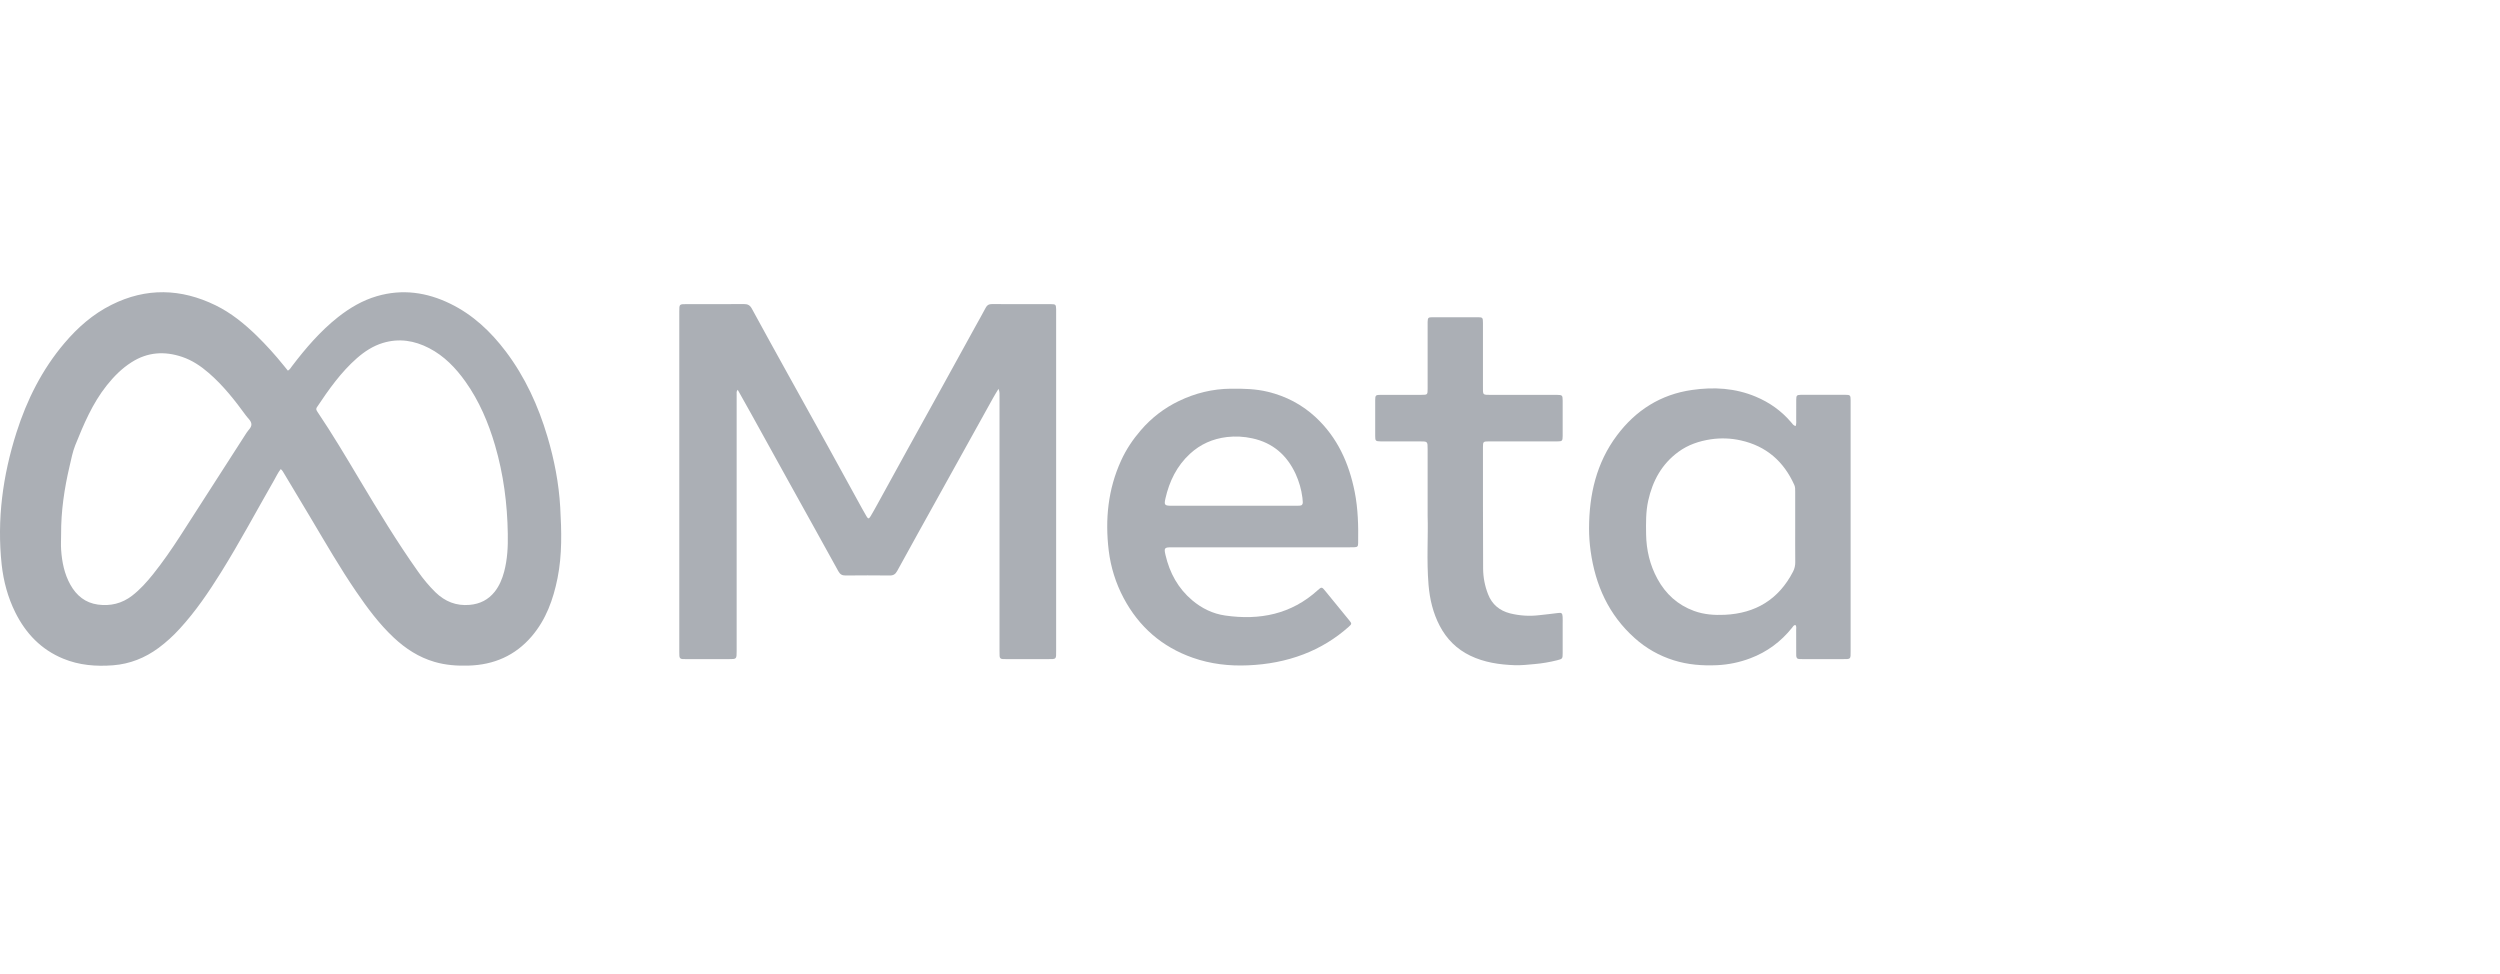
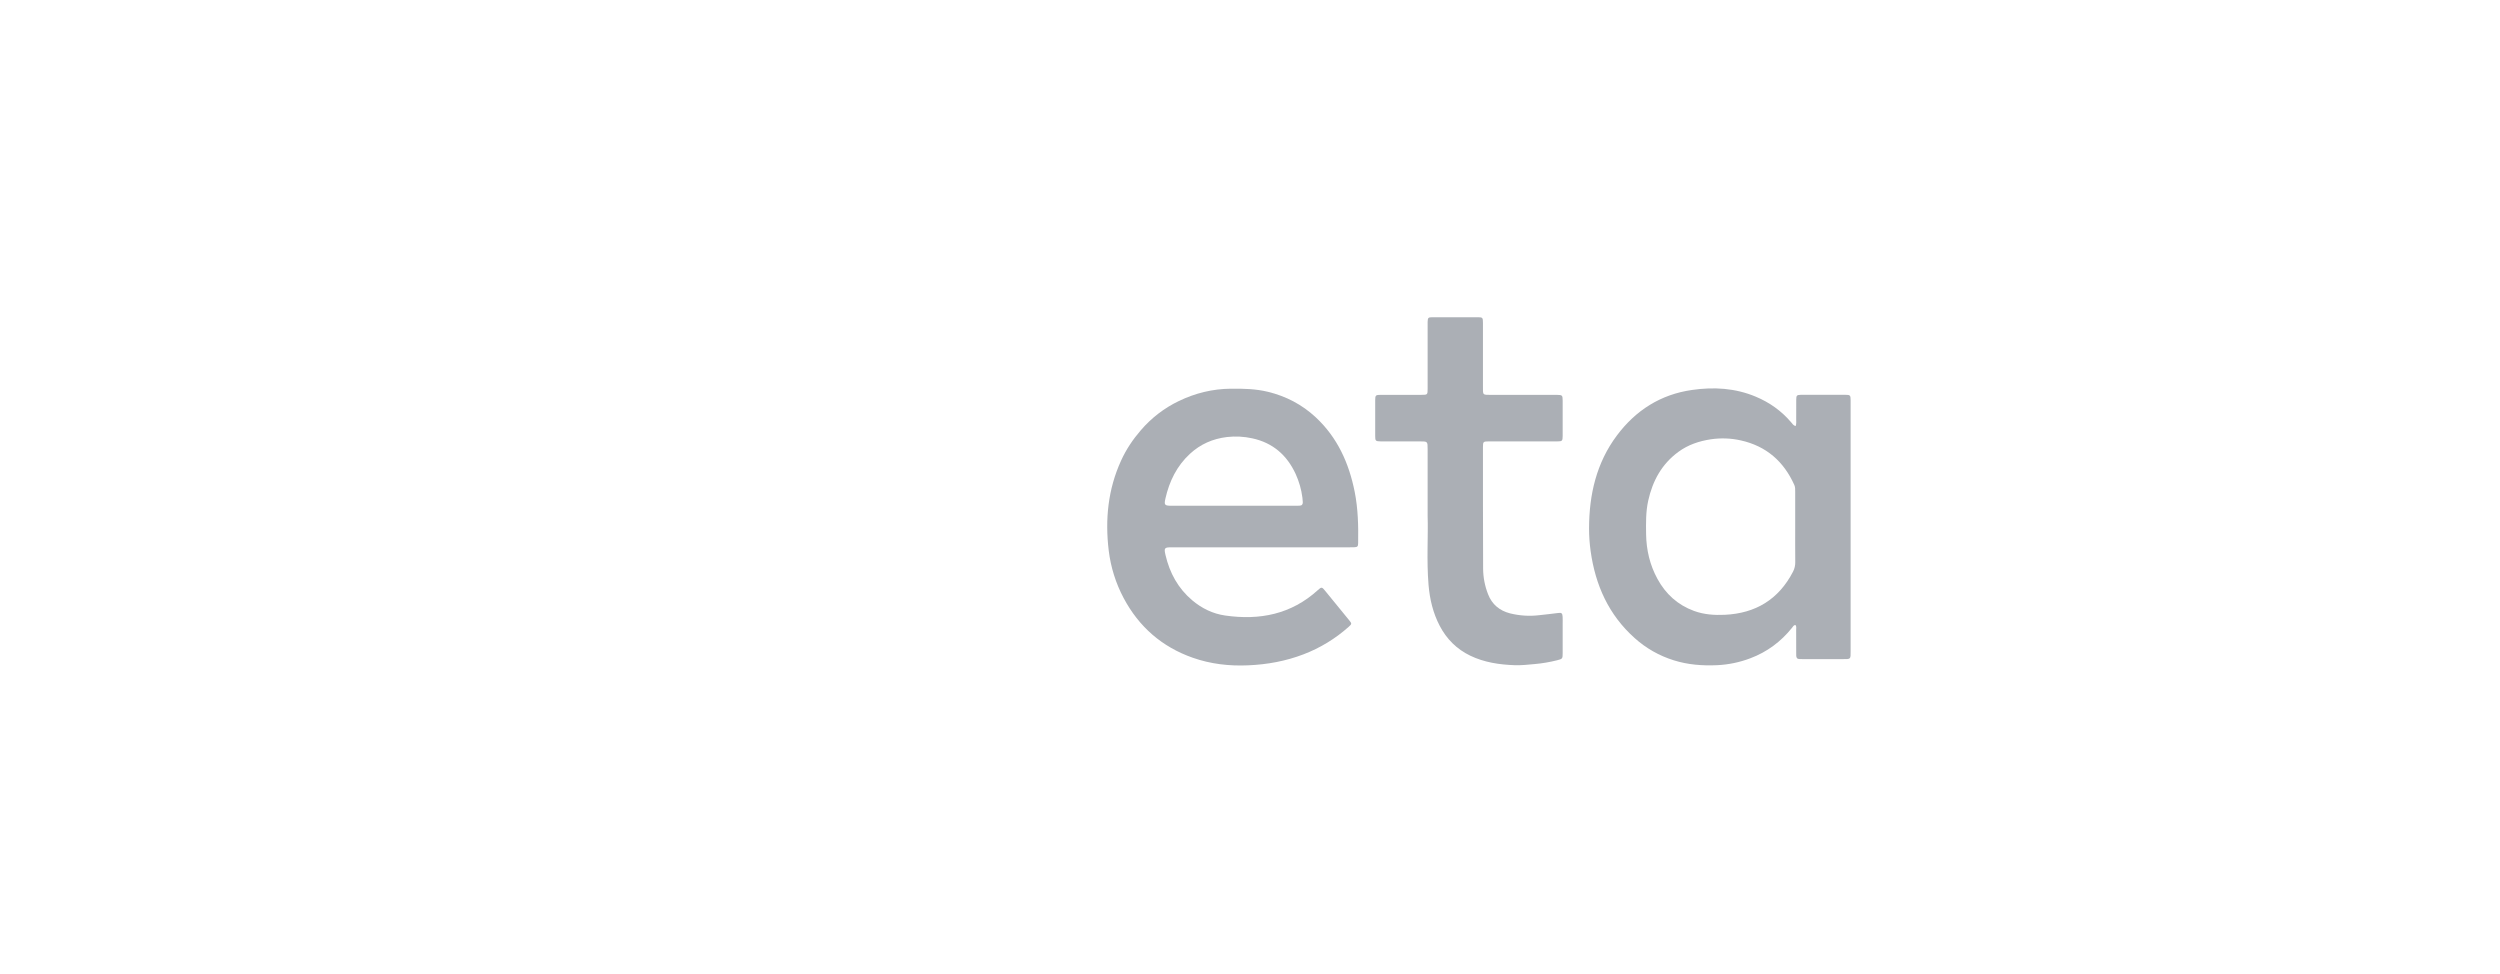
<svg xmlns="http://www.w3.org/2000/svg" width="77" height="30" viewBox="0 0 77 30" fill="none">
-   <path d="M8.647 14.448C8.559 14.56 8.507 14.679 8.443 14.789C7.9 15.735 7.386 16.7 6.809 17.626C6.428 18.237 6.024 18.832 5.537 19.363C5.338 19.582 5.12 19.781 4.883 19.957C4.465 20.265 4.001 20.45 3.483 20.491C2.955 20.531 2.439 20.491 1.945 20.286C1.268 20.007 0.795 19.512 0.472 18.864C0.242 18.401 0.109 17.907 0.052 17.395C-0.099 16.004 0.085 14.648 0.507 13.322C0.829 12.312 1.297 11.378 1.987 10.566C2.396 10.084 2.864 9.673 3.433 9.389C4.503 8.853 5.574 8.884 6.639 9.403C7.117 9.636 7.526 9.97 7.906 10.339C8.202 10.629 8.48 10.936 8.739 11.259C8.781 11.311 8.824 11.363 8.867 11.416C8.93 11.381 8.958 11.324 8.995 11.276C9.416 10.723 9.866 10.198 10.414 9.765C10.775 9.482 11.165 9.251 11.608 9.122C12.391 8.893 13.143 9.001 13.866 9.353C14.565 9.693 15.115 10.212 15.579 10.826C16.175 11.616 16.579 12.501 16.86 13.446C17.072 14.158 17.213 14.885 17.255 15.625C17.296 16.353 17.317 17.084 17.172 17.807C17.04 18.465 16.818 19.084 16.375 19.601C15.867 20.194 15.211 20.477 14.439 20.5C14.081 20.512 13.726 20.487 13.38 20.385C12.899 20.244 12.491 19.979 12.127 19.638C11.679 19.218 11.316 18.728 10.971 18.223C10.475 17.497 10.035 16.735 9.585 15.979C9.307 15.513 9.028 15.047 8.748 14.581C8.721 14.538 8.7 14.49 8.647 14.448ZM15.64 16.44C15.626 15.515 15.507 14.604 15.247 13.715C15.042 13.016 14.76 12.351 14.336 11.754C14.036 11.332 13.682 10.964 13.217 10.723C12.764 10.488 12.29 10.412 11.792 10.563C11.49 10.655 11.231 10.824 10.995 11.03C10.501 11.464 10.125 11.997 9.763 12.54C9.72 12.604 9.751 12.643 9.782 12.691C10.236 13.365 10.651 14.063 11.067 14.761C11.643 15.724 12.224 16.685 12.873 17.601C13.033 17.831 13.213 18.045 13.412 18.242C13.706 18.528 14.052 18.667 14.466 18.63C14.783 18.602 15.04 18.473 15.238 18.224C15.381 18.042 15.468 17.832 15.527 17.611C15.629 17.227 15.648 16.835 15.64 16.44ZM1.882 16.459C1.882 16.619 1.872 16.78 1.883 16.939C1.91 17.314 1.982 17.678 2.168 18.01C2.355 18.345 2.629 18.568 3.015 18.621C3.402 18.673 3.754 18.589 4.067 18.349C4.315 18.158 4.521 17.927 4.715 17.685C5.015 17.309 5.289 16.913 5.55 16.509C6.234 15.45 6.916 14.389 7.596 13.326C7.651 13.241 7.751 13.164 7.743 13.062C7.736 12.961 7.639 12.887 7.579 12.804C7.235 12.331 6.874 11.872 6.429 11.487C6.185 11.276 5.92 11.097 5.612 10.993C5.067 10.809 4.545 10.842 4.052 11.157C3.751 11.348 3.506 11.596 3.286 11.873C2.847 12.426 2.577 13.069 2.317 13.715C2.235 13.921 2.195 14.14 2.144 14.355C1.981 15.048 1.878 15.747 1.882 16.459Z" fill="#ABAFB5" />
-   <path d="M30.754 11.976C30.689 12.084 30.637 12.167 30.59 12.252C30.025 13.269 29.46 14.287 28.896 15.304C28.474 16.064 28.052 16.823 27.634 17.585C27.58 17.684 27.517 17.727 27.404 17.725C26.949 17.72 26.494 17.72 26.039 17.725C25.932 17.726 25.872 17.686 25.82 17.592C25.319 16.681 24.812 15.773 24.308 14.864C23.92 14.163 23.532 13.461 23.144 12.76C23.007 12.511 22.867 12.265 22.721 12.004C22.677 12.057 22.689 12.104 22.689 12.146C22.689 12.556 22.689 12.965 22.689 13.374V20.051C22.689 20.301 22.689 20.301 22.447 20.301H21.144C21.103 20.301 21.062 20.3 21.02 20.299C20.958 20.296 20.926 20.262 20.925 20.2C20.923 20.159 20.922 20.118 20.922 20.076C20.922 16.582 20.922 13.088 20.922 9.594C20.922 9.368 20.922 9.367 21.142 9.367C21.732 9.367 22.321 9.37 22.91 9.365C23.027 9.364 23.096 9.396 23.156 9.505C23.528 10.191 23.907 10.874 24.285 11.557C24.683 12.277 25.082 12.996 25.482 13.715C25.839 14.362 26.195 15.011 26.55 15.659C26.595 15.741 26.64 15.823 26.688 15.902C26.738 15.986 26.762 15.987 26.815 15.899C26.889 15.775 26.96 15.648 27.029 15.521C27.334 14.968 27.637 14.415 27.941 13.862C28.298 13.215 28.656 12.567 29.015 11.921C29.36 11.296 29.704 10.671 30.048 10.045C30.153 9.855 30.261 9.666 30.362 9.474C30.404 9.394 30.462 9.365 30.548 9.366C31.158 9.368 31.768 9.366 32.378 9.368C32.513 9.368 32.525 9.384 32.529 9.523C32.53 9.559 32.529 9.595 32.529 9.632C32.529 13.1 32.529 16.568 32.529 20.036C32.529 20.309 32.548 20.302 32.27 20.301C31.846 20.301 31.422 20.301 30.998 20.301C30.957 20.301 30.915 20.301 30.874 20.298C30.819 20.294 30.79 20.262 30.788 20.207C30.785 20.153 30.785 20.094 30.785 20.037C30.785 17.427 30.785 14.818 30.785 12.21C30.784 12.144 30.795 12.076 30.754 11.976Z" fill="#ABAFB5" />
  <path d="M55.306 13.124C55.334 13.048 55.322 12.98 55.323 12.914C55.325 12.712 55.322 12.51 55.324 12.308C55.326 12.178 55.34 12.166 55.466 12.16C55.476 12.16 55.487 12.16 55.497 12.16C55.941 12.16 56.386 12.159 56.831 12.16C56.987 12.16 56.998 12.172 56.999 12.329C57.001 12.53 56.999 12.732 56.999 12.934V20.047C56.999 20.311 57.013 20.301 56.744 20.301C56.346 20.301 55.948 20.301 55.55 20.301C55.509 20.301 55.467 20.3 55.426 20.299C55.355 20.299 55.324 20.26 55.324 20.192C55.324 20.155 55.323 20.119 55.323 20.083C55.323 19.855 55.324 19.627 55.322 19.399C55.322 19.35 55.336 19.297 55.302 19.251C55.243 19.251 55.223 19.3 55.196 19.334C54.852 19.764 54.425 20.081 53.91 20.275C53.581 20.4 53.235 20.472 52.883 20.488C52.431 20.508 51.986 20.474 51.551 20.337C51.105 20.198 50.694 19.965 50.347 19.652C49.546 18.936 49.137 18.022 48.991 16.971C48.959 16.74 48.943 16.508 48.943 16.275C48.945 15.238 49.167 14.259 49.801 13.412C50.381 12.637 51.147 12.149 52.112 12.011C52.781 11.914 53.442 11.951 54.076 12.217C54.502 12.395 54.87 12.656 55.17 13.01C55.205 13.052 55.234 13.104 55.306 13.124ZM55.292 16.24C55.292 15.873 55.292 15.505 55.292 15.138C55.292 15.071 55.294 15.004 55.266 14.94C54.941 14.212 54.402 13.74 53.619 13.565C53.316 13.496 53.003 13.485 52.696 13.53C52.333 13.585 51.993 13.698 51.695 13.917C51.181 14.293 50.899 14.812 50.764 15.425C50.689 15.768 50.695 16.114 50.7 16.46C50.709 16.944 50.816 17.403 51.049 17.829C51.304 18.297 51.674 18.633 52.177 18.817C52.484 18.929 52.802 18.951 53.123 18.936C54.074 18.891 54.783 18.462 55.225 17.608C55.273 17.517 55.296 17.414 55.294 17.311C55.29 16.954 55.292 16.597 55.292 16.24Z" fill="#ABAFB5" />
  <path d="M38.85 16.857C37.93 16.857 37.01 16.857 36.09 16.857C35.862 16.857 35.847 16.876 35.898 17.097C36.026 17.647 36.285 18.121 36.719 18.488C37.014 18.737 37.355 18.904 37.735 18.958C38.797 19.111 39.772 18.921 40.591 18.174C40.7 18.074 40.716 18.076 40.81 18.192C41.055 18.492 41.3 18.792 41.545 19.092C41.641 19.21 41.643 19.214 41.535 19.31C41.129 19.672 40.66 19.957 40.152 20.152C39.602 20.363 39.032 20.467 38.443 20.492C37.859 20.518 37.287 20.452 36.736 20.258C35.789 19.925 35.08 19.308 34.607 18.418C34.366 17.964 34.211 17.47 34.149 16.96C34.033 16.003 34.125 15.069 34.531 14.183C34.686 13.842 34.893 13.534 35.138 13.251C35.462 12.873 35.861 12.566 36.31 12.351C36.814 12.108 37.347 11.977 37.91 11.972C38.294 11.968 38.674 11.976 39.05 12.067C39.608 12.203 40.101 12.459 40.524 12.852C41.195 13.477 41.549 14.266 41.725 15.15C41.828 15.671 41.84 16.198 41.831 16.726C41.829 16.835 41.811 16.85 41.703 16.856C41.656 16.859 41.61 16.857 41.563 16.857L38.85 16.857ZM37.997 15.577H39.888C39.934 15.577 39.981 15.576 40.027 15.575C40.098 15.573 40.129 15.534 40.126 15.465C40.123 15.418 40.121 15.372 40.114 15.326C40.082 15.074 40.011 14.829 39.906 14.598C39.638 14.018 39.202 13.637 38.571 13.501C38.313 13.444 38.049 13.43 37.787 13.461C37.352 13.514 36.974 13.68 36.652 13.976C36.245 14.351 36.016 14.822 35.895 15.354C35.85 15.553 35.87 15.577 36.078 15.577C36.717 15.578 37.357 15.578 37.997 15.577H37.997Z" fill="#ABAFB5" />
  <path d="M43.971 15.888V13.837C43.971 13.595 43.971 13.595 43.736 13.595C43.437 13.595 43.137 13.595 42.837 13.595C42.733 13.595 42.63 13.596 42.527 13.595C42.369 13.592 42.356 13.581 42.356 13.428C42.354 13.06 42.354 12.693 42.356 12.325C42.357 12.174 42.37 12.162 42.529 12.161C42.736 12.16 42.943 12.161 43.15 12.161C43.361 12.161 43.574 12.161 43.785 12.161C43.965 12.161 43.971 12.156 43.971 11.979C43.971 11.332 43.971 10.685 43.971 10.038C43.971 9.997 43.97 9.955 43.971 9.914C43.976 9.787 43.988 9.771 44.118 9.771C44.588 9.769 45.058 9.769 45.529 9.771C45.664 9.771 45.675 9.787 45.675 9.946C45.676 10.593 45.676 11.24 45.675 11.887C45.675 12.179 45.652 12.162 45.955 12.162H47.847C47.883 12.162 47.919 12.162 47.956 12.162C48.119 12.165 48.129 12.174 48.13 12.341C48.131 12.703 48.131 13.066 48.13 13.428C48.129 13.582 48.116 13.595 47.959 13.595C47.478 13.597 46.998 13.595 46.517 13.595C46.295 13.595 46.072 13.594 45.85 13.595C45.685 13.596 45.675 13.605 45.675 13.772C45.675 15.02 45.675 16.268 45.68 17.516C45.682 17.785 45.734 18.053 45.833 18.304C45.955 18.619 46.19 18.809 46.507 18.891C46.804 18.965 47.111 18.985 47.415 18.947C47.604 18.924 47.795 18.908 47.984 18.881C48.098 18.864 48.123 18.887 48.129 19C48.133 19.078 48.13 19.155 48.13 19.233C48.13 19.528 48.13 19.823 48.13 20.118C48.13 20.289 48.125 20.294 47.956 20.337C47.731 20.393 47.501 20.433 47.269 20.453C47.064 20.472 46.858 20.495 46.651 20.488C46.177 20.471 45.714 20.402 45.282 20.194C44.868 19.994 44.557 19.684 44.344 19.277C44.137 18.882 44.036 18.456 43.999 18.013C43.936 17.258 43.991 16.502 43.971 15.888Z" fill="#ABAFB5" />
</svg>